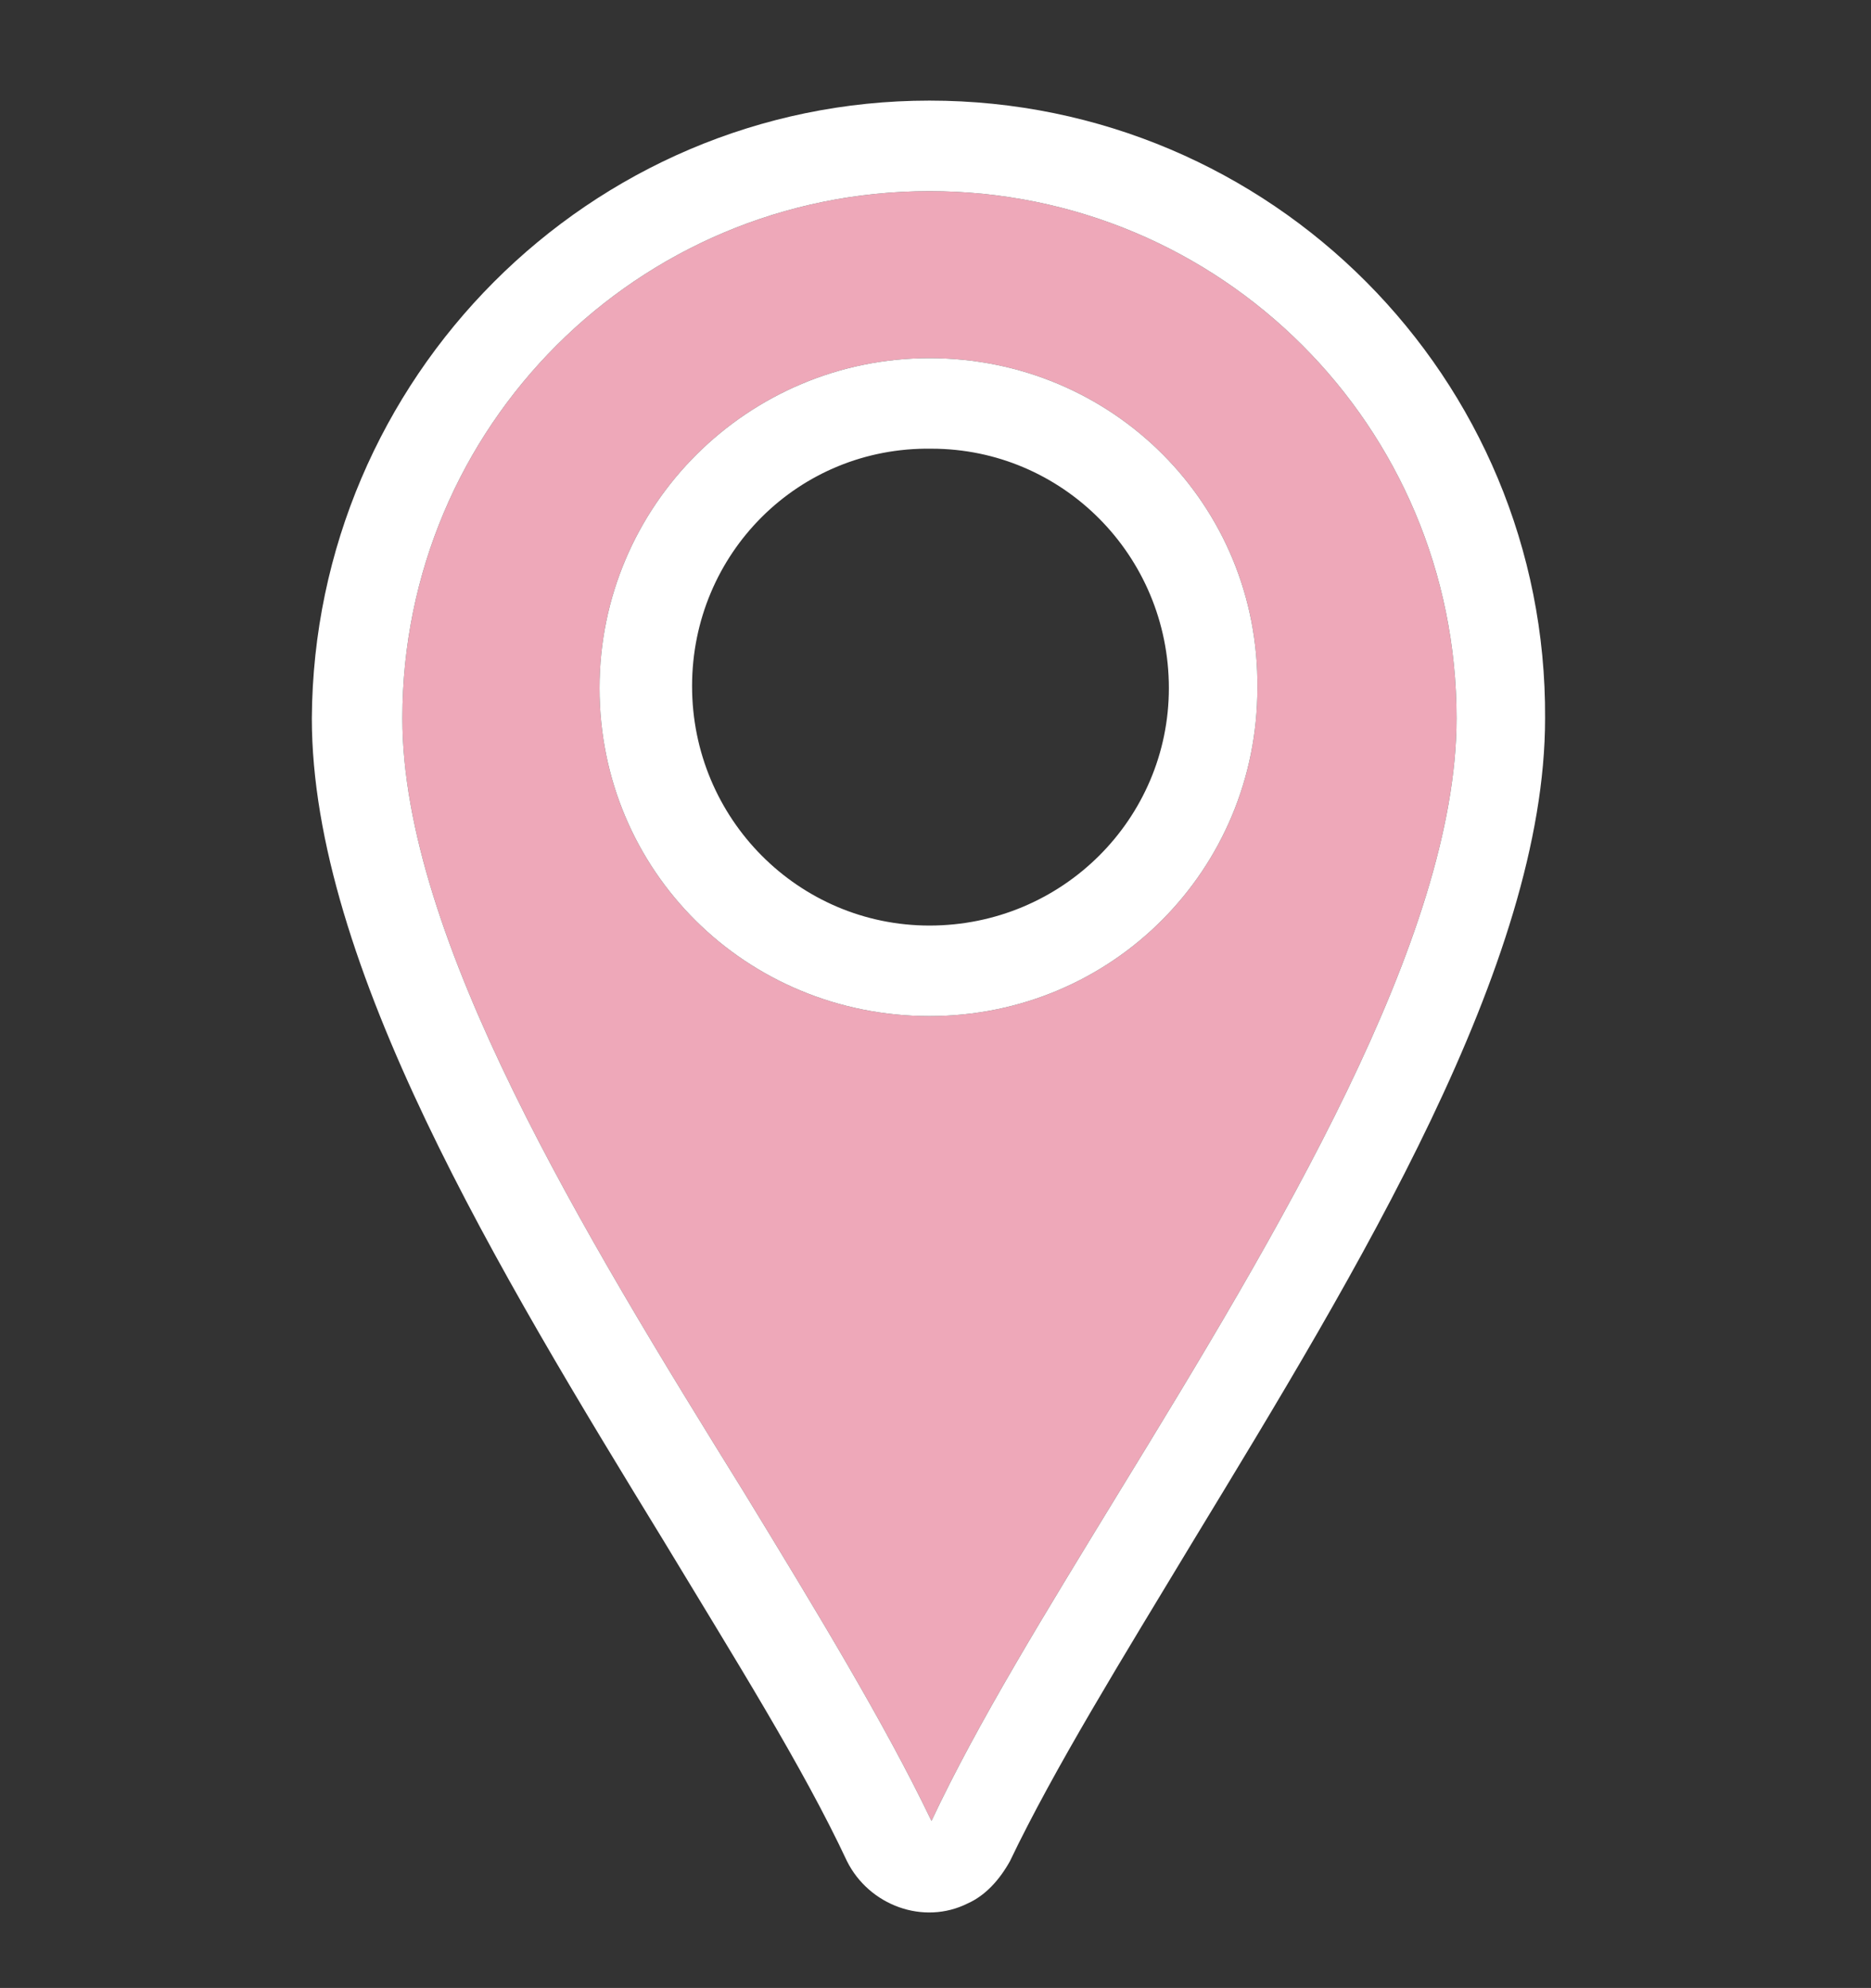
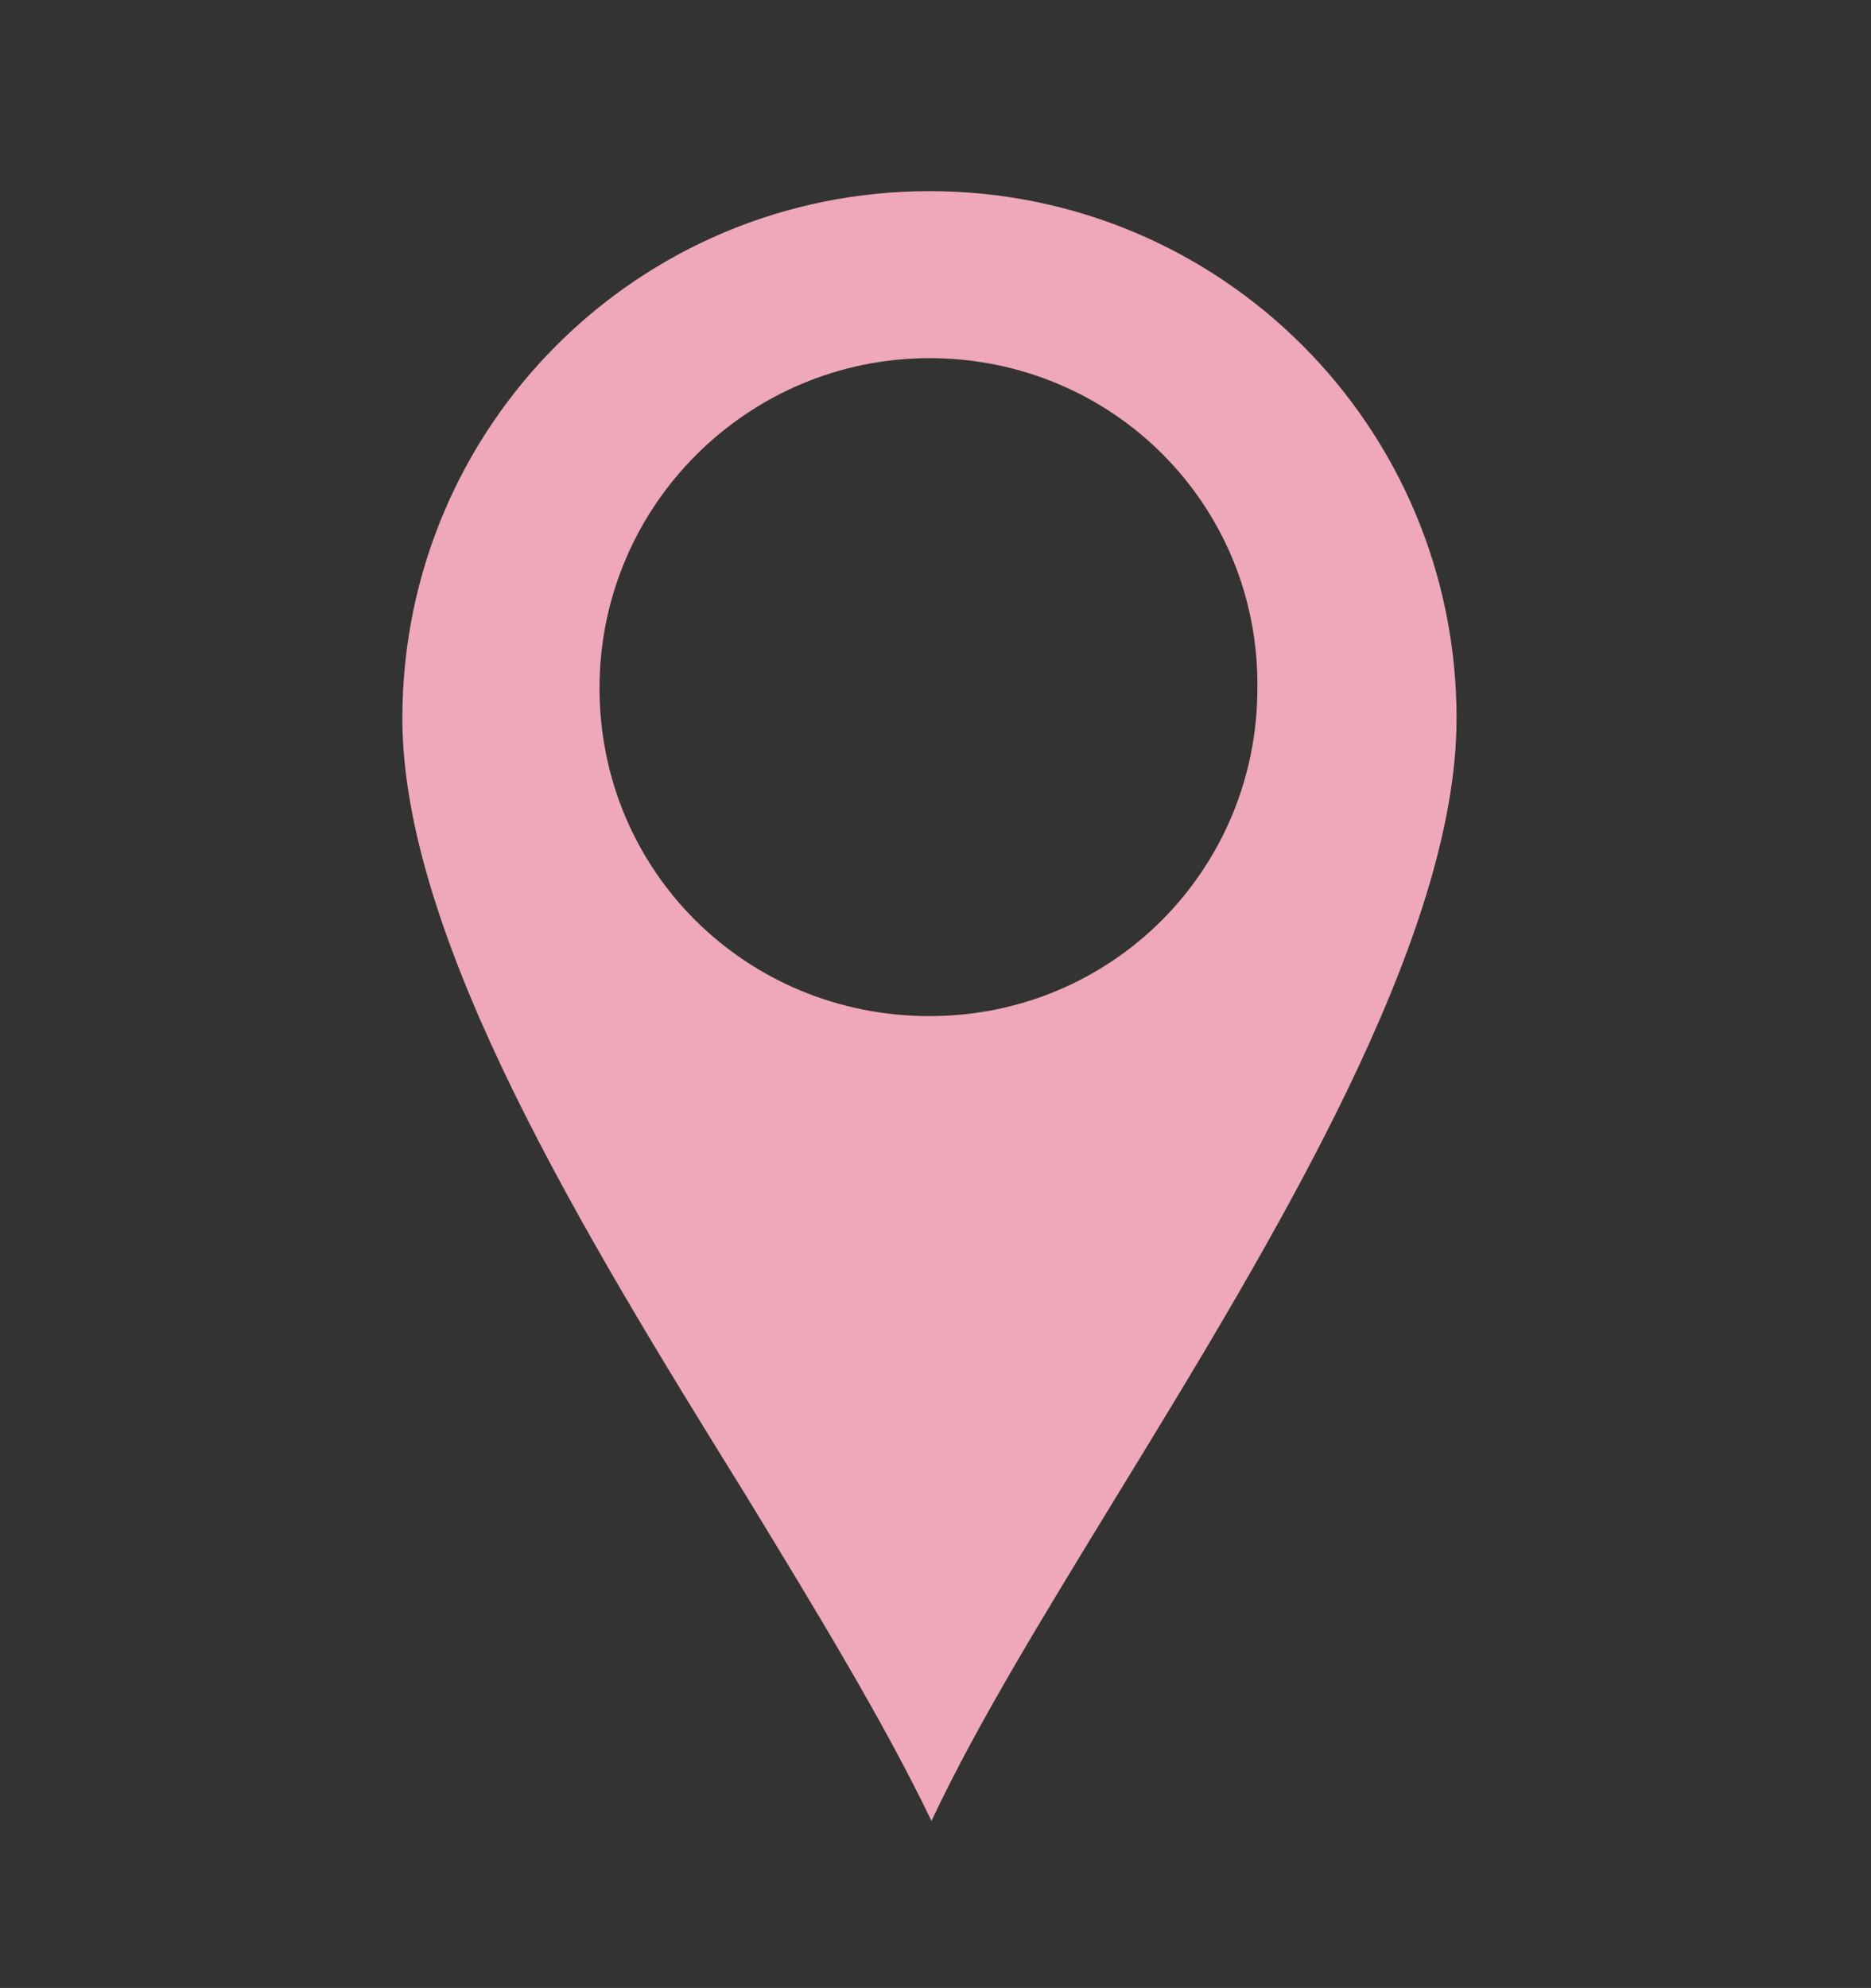
<svg xmlns="http://www.w3.org/2000/svg" version="1.1" id="レイヤー_1" x="0px" y="0px" viewBox="0 0 93 98.8" style="enable-background:new 0 0 93 98.8;" xml:space="preserve">
  <rect x="0" y="0" width="93" height="98.8" fill="#333333" stroke="none" />
  <style type="text/css">
	.st0{fill:#EEA8B9;}
	.st1{fill:#FFFFFF;}
</style>
  <path class="st0" d="M46.2,9.5C31.7,9.5,20,21.2,20,35.7c0,10.9,9,25.6,17,38.5c3.6,5.9,7,11.5,9.3,16.3c2.3-4.9,5.7-10.4,9.3-16.3  c7.9-12.9,16.8-27.6,16.8-38.5C72.4,21.2,60.7,9.5,46.2,9.5z M46.2,50.5c-9.1,0-16.4-7.2-16.4-16.3c0-9.1,7.4-16.4,16.4-16.4  c9.1,0,16.4,7.3,16.3,16.4C62.5,43.2,55.3,50.5,46.2,50.5z" />
  <title>Ui Location Map OL</title>
-   <path class="st1" d="M46.2,5C29.3,5,15.6,18.8,15.5,35.7c0,12.2,9.3,27.5,17.5,40.9c3.5,5.8,6.9,11.2,9.1,15.9  c1.1,2.2,3.8,3.2,6,2.1c0.9-0.4,1.6-1.2,2.1-2.1c2.2-4.6,5.6-10.1,9.1-15.9c8.2-13.5,17.5-28.7,17.5-40.9C76.9,18.8,63.2,5,46.2,5z   M55.6,74.2c-3.6,5.9-7,11.4-9.3,16.3C44,85.7,40.6,80.1,37,74.2c-8-12.9-17-27.6-17-38.5C20,21.2,31.7,9.5,46.2,9.5  s26.2,11.7,26.2,26.2C72.4,46.6,63.5,61.3,55.6,74.2z" />
-   <path class="st1" d="M46.2,17.8c-9,0-16.4,7.3-16.4,16.4s7.3,16.3,16.4,16.3s16.3-7.3,16.3-16.3l0,0C62.6,25.1,55.3,17.8,46.2,17.8z   M46.2,46c-6.5,0-11.8-5.3-11.8-11.9s5.3-11.9,11.9-11.8c6.5,0,11.8,5.3,11.8,11.9l0,0C58.1,40.7,52.8,46,46.2,46z" />
</svg>